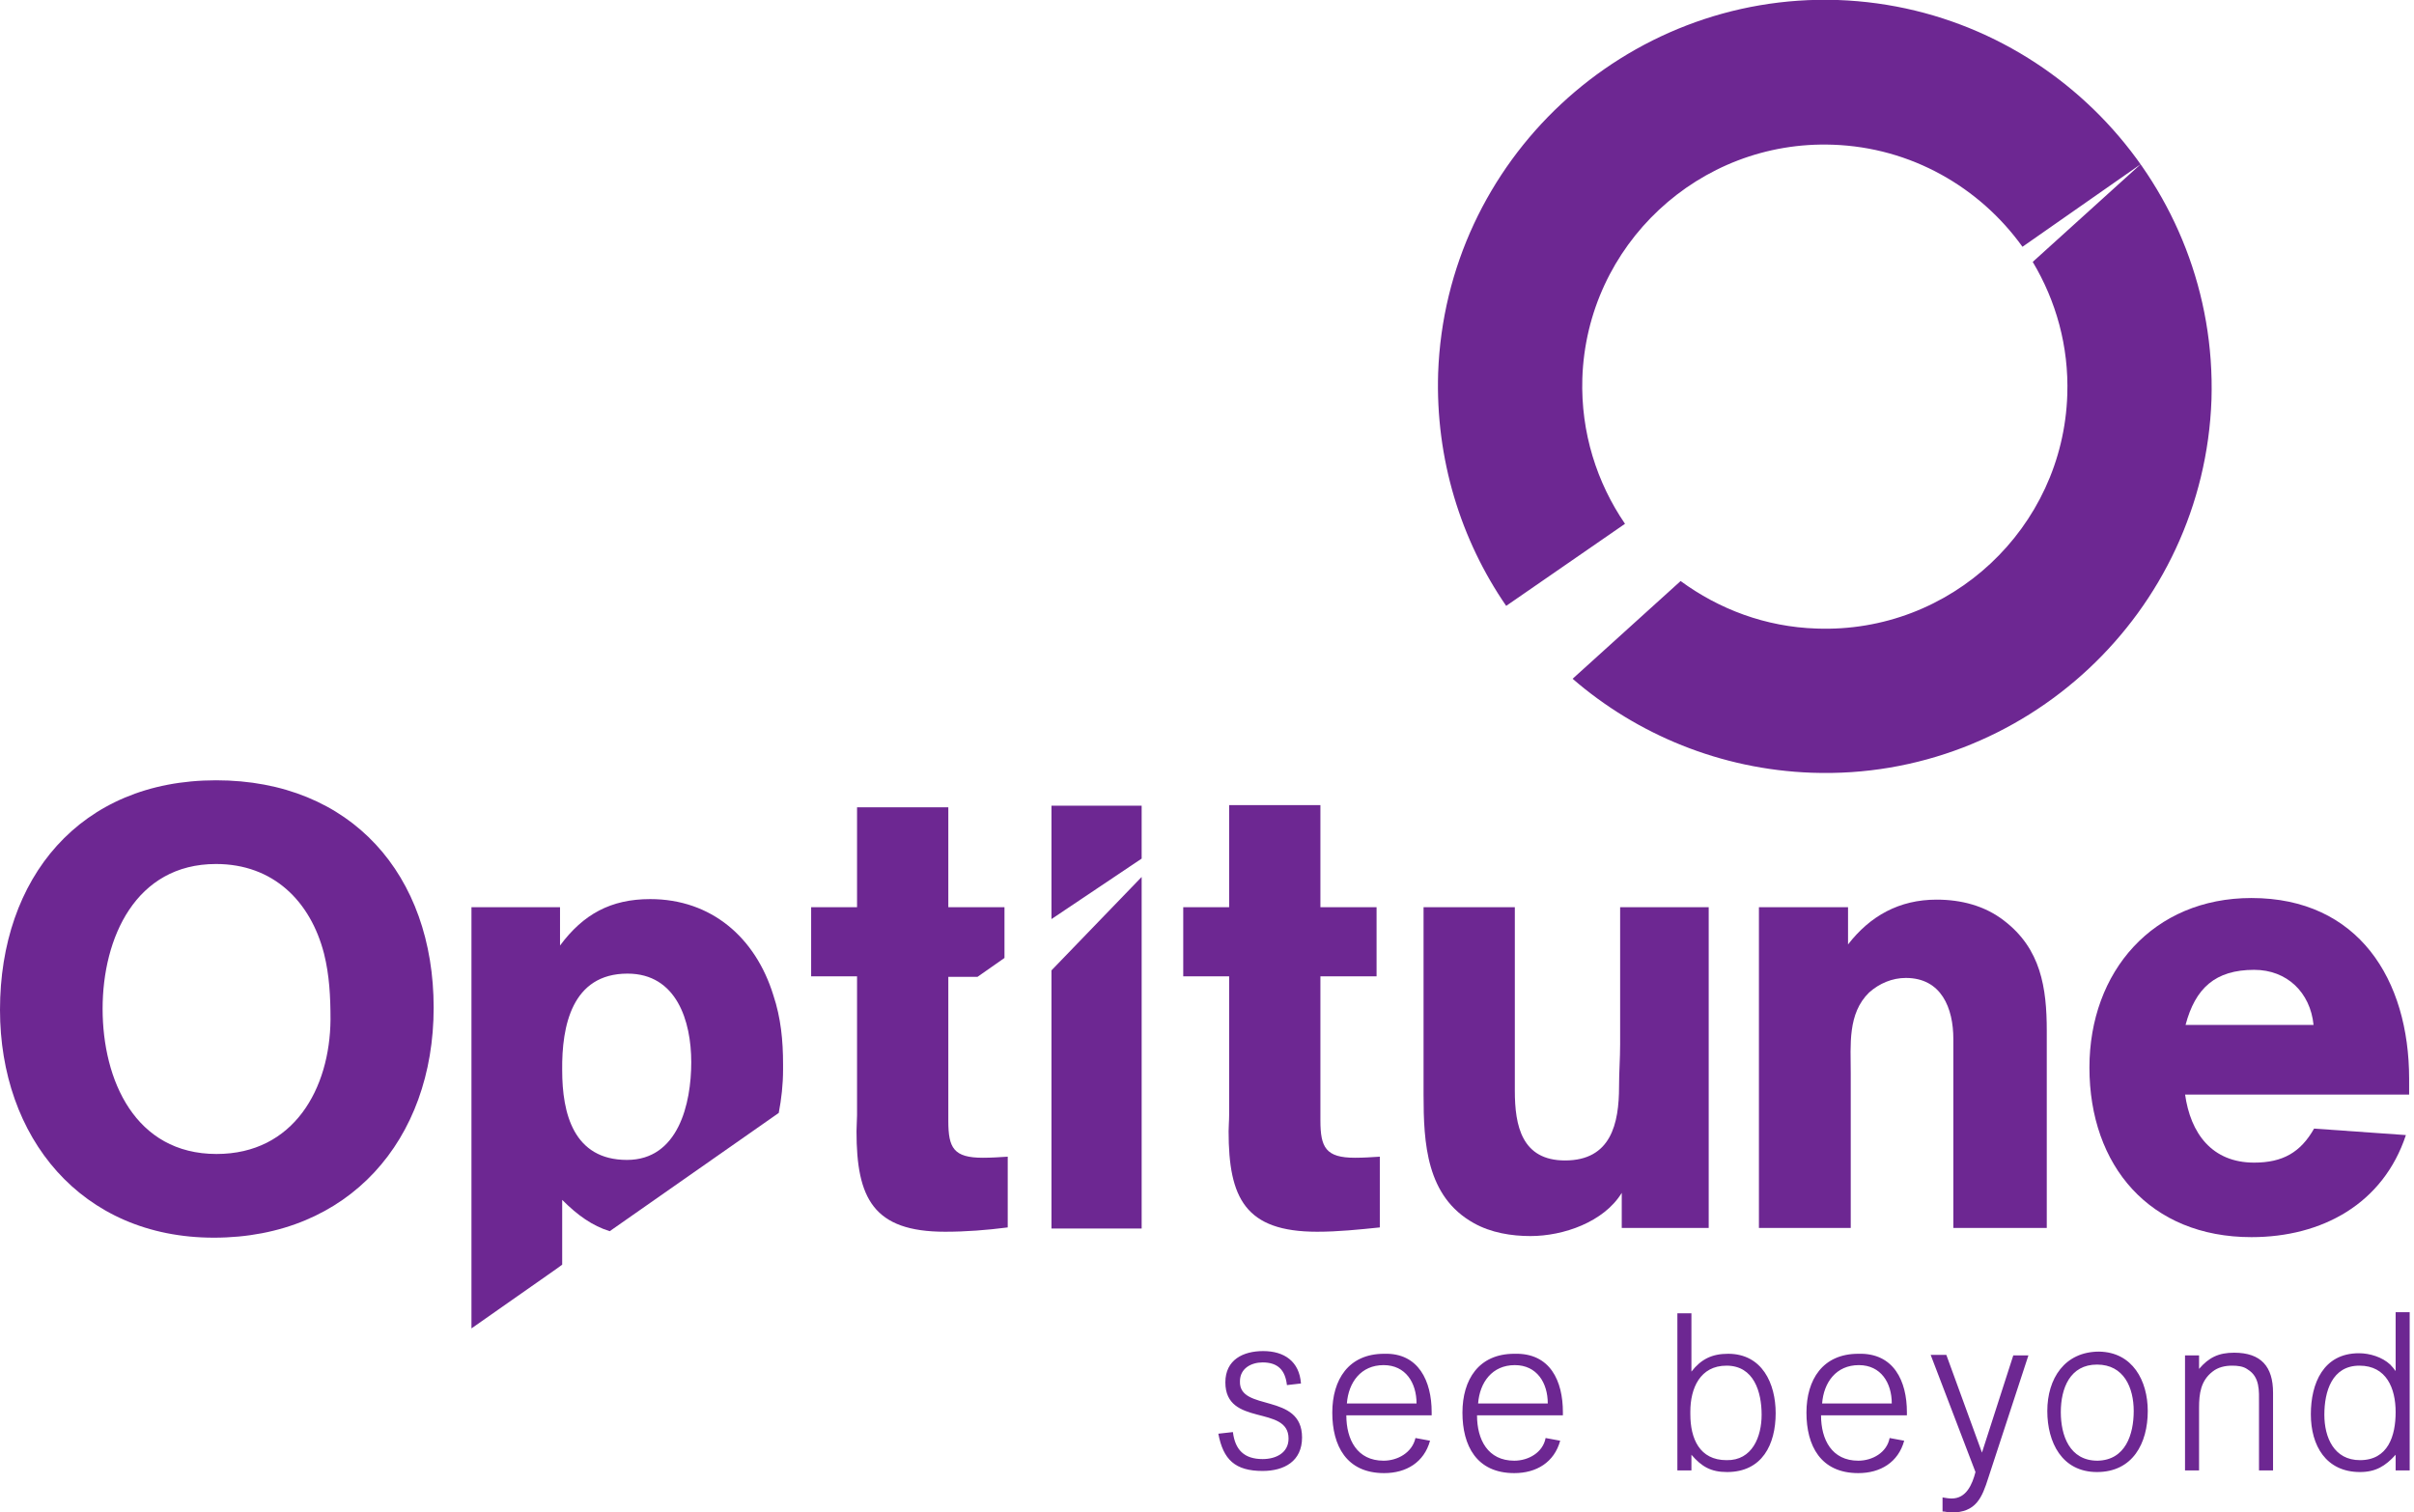
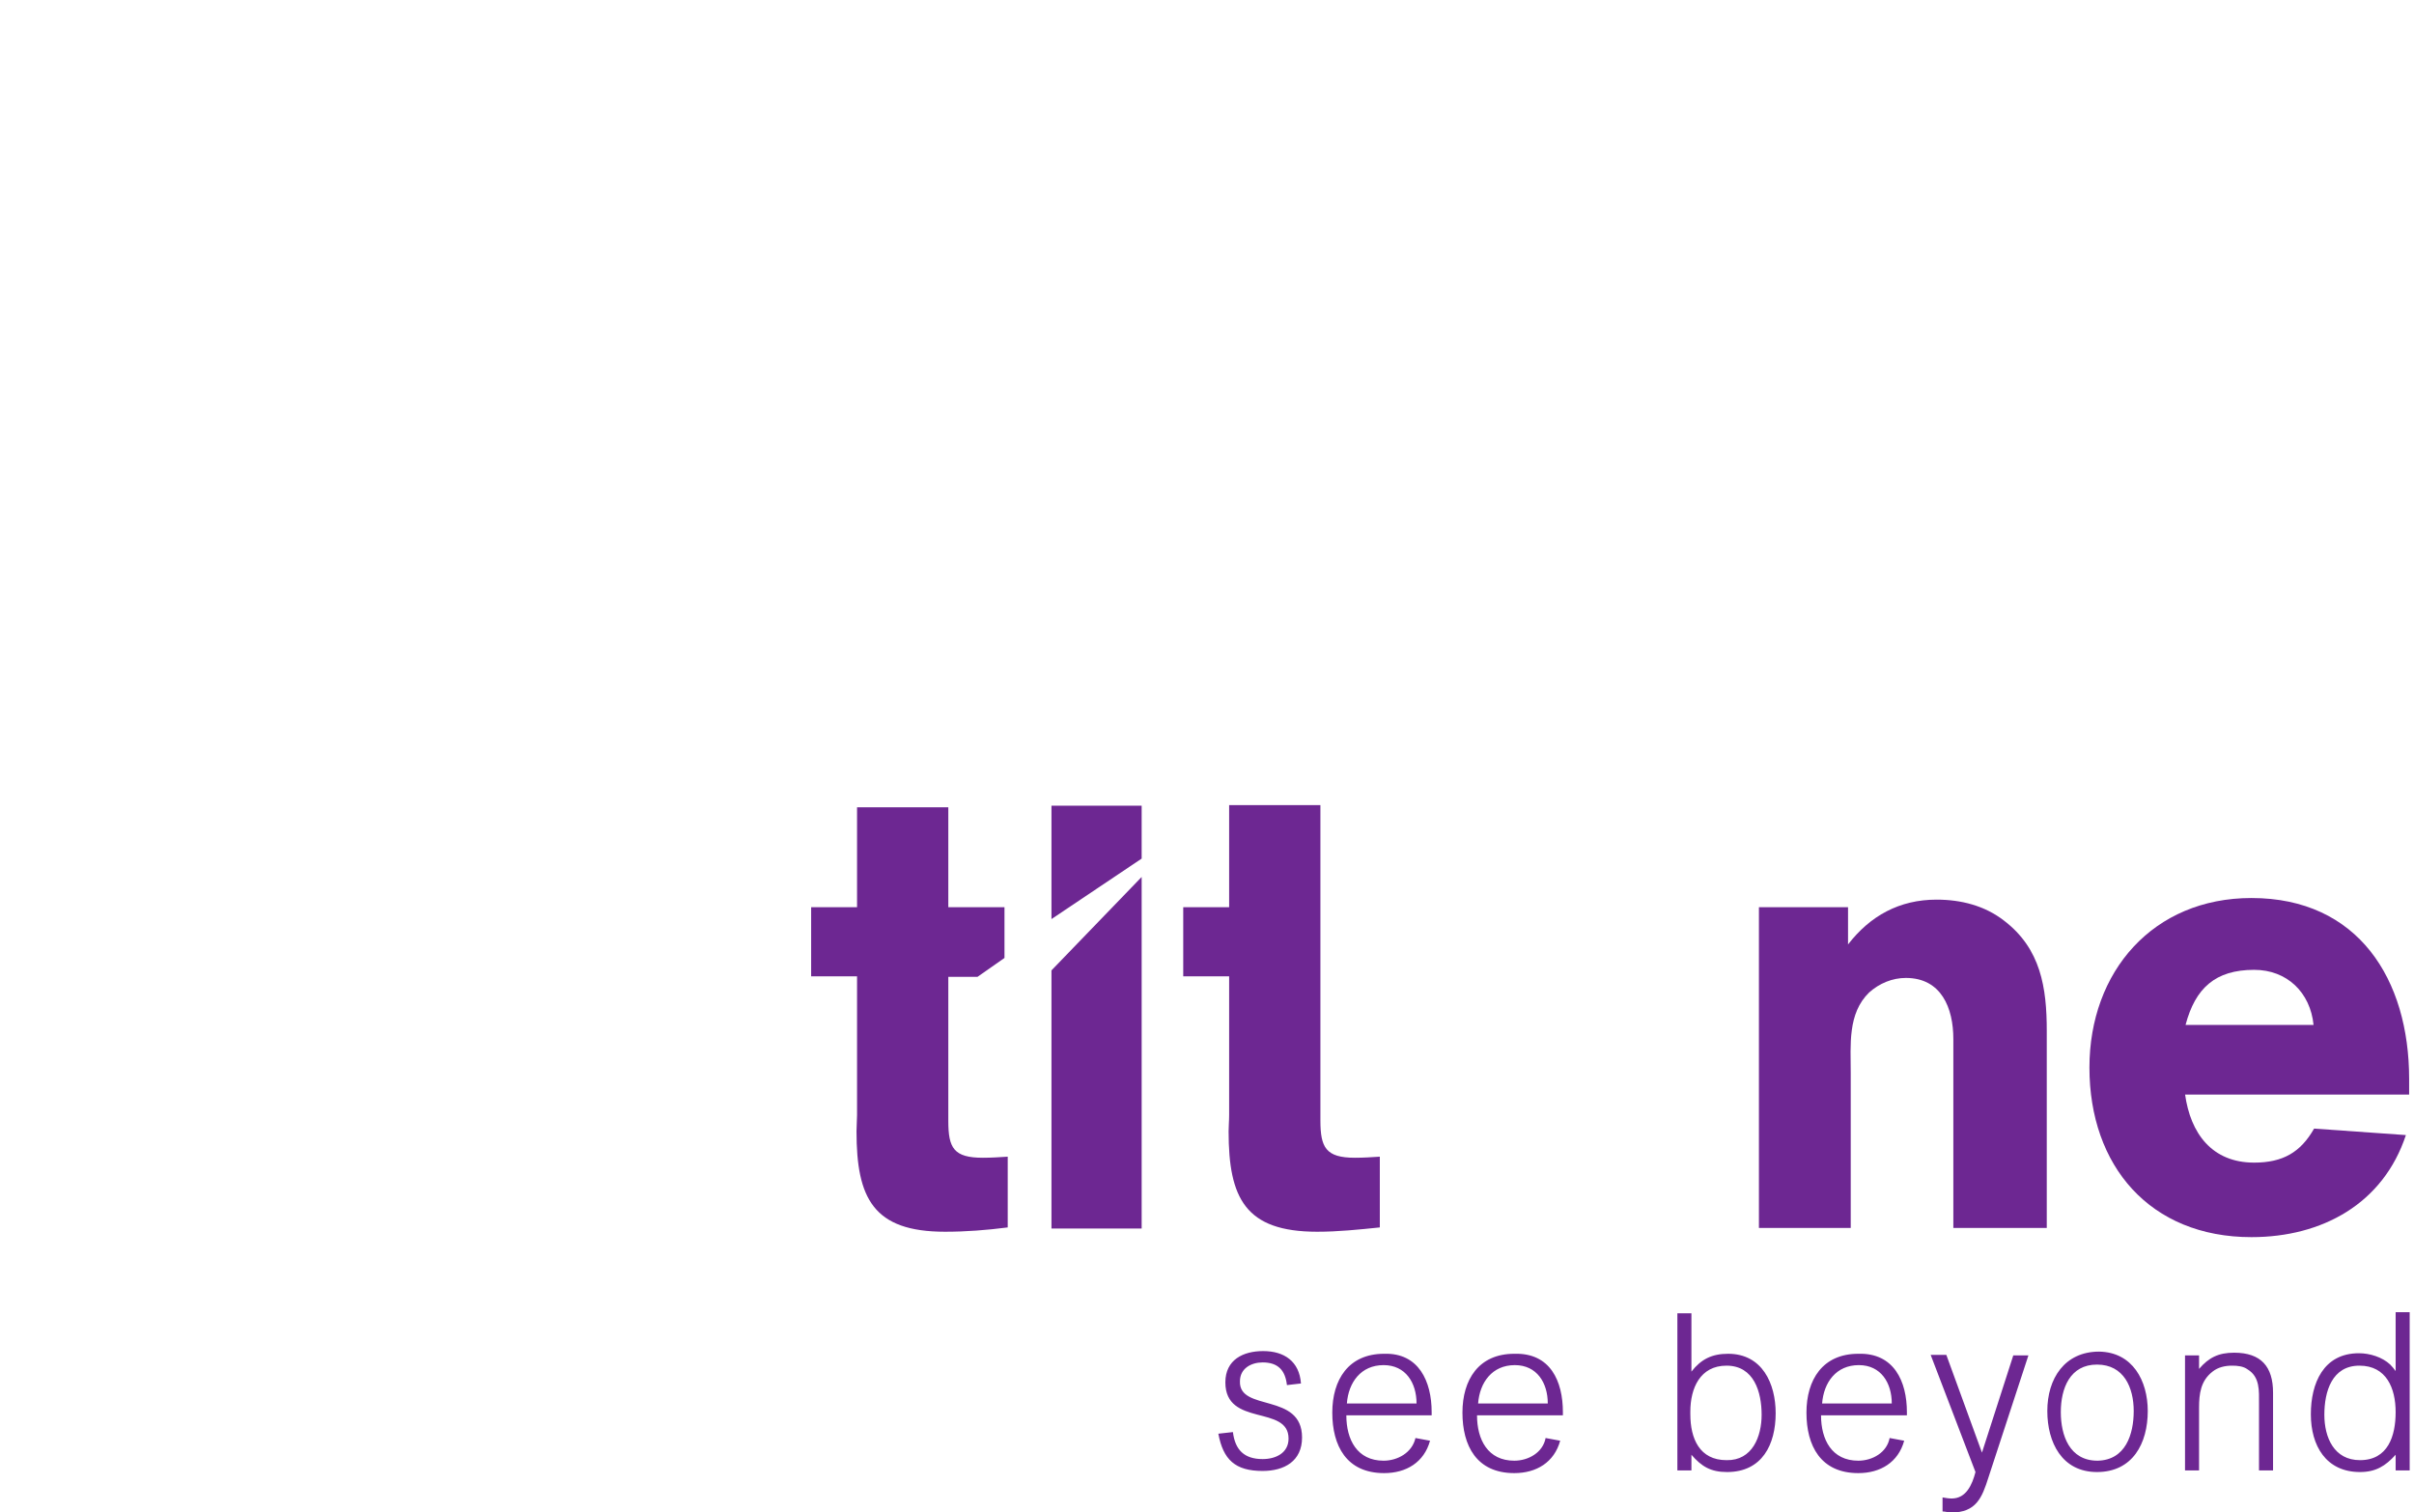
<svg xmlns="http://www.w3.org/2000/svg" width="447" height="280" viewBox="0 0 447 280" fill="#6D2792">
-   <path d="M340.3 -5.49853e-06C300.9 -1.3 267.7 29.7 266.3 69.1C265.8 85 270.5 100 278.9 112.2L300.9 97C295.7 89.4 292.7 80.1 293 70.1C293.8 45.4 314.6 25.9 339.4 26.8C353.9 27.3 366.6 34.7 374.5 45.7L396.4 30.4L376.4 48.5C380.7 55.7 383.1 64.1 382.8 73.1C382 97.8 361.2 117.3 336.4 116.4C326.9 116.1 318.3 112.8 311.2 107.6L291.2 125.7C303.1 136 318.6 142.5 335.5 143.1C374.9 144.5 408.1 113.4 409.5 74C410.7 34.6 379.7 1.4 340.3 -5.49853e-06Z" />
-   <path d="M40 144.5C14.8 144.5 0 162.6 0 187C0 210.6 15 229.2 39.6 229.2C64.6 229.2 80.3 211.1 80.3 186.6C80.3 162.1 65.1 144.5 40 144.5ZM40.1 213.7C25 213.7 19 200 19 186.8C19 173.7 25.1 160 40 160C50.6 160 57.5 166.9 60 176.6C61 180.6 61.2 184.6 61.2 188.8C61.1 201.6 54.4 213.7 40.1 213.7Z" />
-   <path d="M104.1 234.2V222.2C107 225.1 109.7 227 112.9 228L144.2 206.1C144.7 203.5 145 200.8 145 198.1V197.1C145 192.7 144.6 188.5 143.2 184.3C139.9 173.6 131.7 166.5 120.4 166.5C113.1 166.5 108 169.3 103.7 175.1V168H87.3V246L103 235L104.1 234.2ZM116.2 180.3C125.3 180.3 128 189.1 128 196.7C128 204.4 125.6 214.8 116.1 214.8C106.2 214.8 104.1 206.2 104.1 198.2C104 190 105.9 180.3 116.2 180.3Z" />
  <path d="M194.7 170.2V149.2H211.4V159L194.7 170.2ZM194.7 179.7L211.4 162.4V227.5H194.7V179.7Z" />
-   <path d="M243.9 228.1C230.6 228.1 227.5 221.9 227.5 209.5C227.5 208.5 227.6 207.6 227.6 206.5V180.8H219.1V168H227.6V149.1H244.5V168H254.9V180.8H244.5V207.5C244.5 212.5 245.5 214.4 250.9 214.4C252.4 214.4 254 214.3 255.5 214.2V227.3C251.6 227.7 247.8 228.1 243.9 228.1Z" />
-   <path d="M300.3 227.4V220.9C297 226.3 289.5 228.9 283.4 228.9C279.9 228.9 276.1 228.3 272.9 226.5C264.1 221.6 263.6 211.7 263.6 202.7V168H280.5V202C280.5 208.5 281.8 214.9 289.8 214.9C298.3 214.9 299.8 208.1 299.8 201.2C299.8 198.6 300 196 300 193.4V168H316.4V227.4H300.3Z" />
+   <path d="M243.9 228.1C230.6 228.1 227.5 221.9 227.5 209.5C227.5 208.5 227.6 207.6 227.6 206.5V180.8H219.1V168H227.6V149.1H244.5V168H254.9H244.5V207.5C244.5 212.5 245.5 214.4 250.9 214.4C252.4 214.4 254 214.3 255.5 214.2V227.3C251.6 227.7 247.8 228.1 243.9 228.1Z" />
  <path d="M361.7 227.4V192.4C361.7 186.7 359.5 181.1 352.9 181.1C350.4 181.1 348 182.1 346.1 183.8C342.1 187.7 342.7 193.5 342.7 198.7V227.4H325.7V168H342.2V174.9C346.3 169.6 351.7 166.6 358.6 166.6C363.1 166.6 367.5 167.7 371.1 170.5C377.9 175.7 379 182.9 379 190.9V227.4H361.7Z" />
  <path d="M404.6 202.6C405.6 209.9 409.6 215.3 417.4 215.3C422.7 215.3 426 213.4 428.5 209L445.5 210.2C441.3 222.9 430 229.1 416.9 229.1C398.1 229.1 386.9 215.9 386.9 197.7C386.9 179.9 398.7 166.3 416.9 166.3C436.7 166.3 446.1 181.4 446.1 199.8V202.7H404.6V202.6ZM417.4 179.6C410.2 179.6 406.5 183 404.7 189.8H428.4C427.8 183.8 423.5 179.6 417.4 179.6Z" />
  <path d="M175.6 207.6V180.9H181L186 177.4V168H175.6V149.5H158.7V168H150.2V180.8H158.7V206.5C158.7 207.5 158.6 208.4 158.6 209.5C158.6 221.9 161.7 228.1 175 228.1C178.9 228.1 182.7 227.8 186.6 227.3V214.2C185.1 214.3 183.5 214.4 182 214.4C176.6 214.4 175.6 212.6 175.6 207.6Z" />
  <path d="M241.1 266.2C241.1 270.6 237.8 272.4 233.8 272.4C228.7 272.4 226.5 270.3 225.6 265.5L228.3 265.2C228.7 268.5 230.4 270.2 233.8 270.2C236.2 270.2 238.6 269.1 238.6 266.4C238.6 260.1 226.9 264.3 226.9 256C226.9 251.8 230.2 250.2 233.9 250.2C237.8 250.2 240.6 252.1 240.9 256.2L238.3 256.5C238 253.8 236.7 252.3 233.8 252.3C231.7 252.3 229.6 253.4 229.6 255.8C229.4 261.5 241.1 257.8 241.1 266.2ZM265.1 261.5V262.1H249.3C249.3 266.6 251.3 270.5 256.2 270.5C258.8 270.5 261.5 269 262.1 266.3L264.8 266.8C263.7 270.8 260.4 272.8 256.3 272.8C249.3 272.8 246.7 267.7 246.7 261.6C246.7 255.5 249.7 250.7 256.3 250.7C262.7 250.5 265.1 255.8 265.1 261.5ZM262.3 259.9C262.3 256.1 260.3 252.8 256.2 252.8C252 252.8 249.7 256 249.4 259.9H262.3ZM289.4 261.5V262.1H273.5C273.5 266.6 275.5 270.5 280.4 270.5C283 270.5 285.7 269 286.2 266.3L288.9 266.8C287.8 270.8 284.5 272.8 280.4 272.8C273.4 272.8 270.8 267.7 270.8 261.6C270.8 255.5 273.8 250.7 280.4 250.7C287.1 250.5 289.4 255.8 289.4 261.5ZM286.6 259.9C286.6 256.1 284.6 252.8 280.5 252.8C276.3 252.8 274 256 273.7 259.9H286.6ZM328.8 261.7C328.8 267.5 326.3 272.6 319.8 272.6C316.8 272.6 315.1 271.6 313.2 269.4V272.3H310.6V243.2H313.2V254C315 251.7 317 250.7 320 250.7C326.3 250.7 328.8 256.2 328.8 261.7ZM326.2 262C326.2 257.8 324.8 252.9 319.7 252.9C314.8 252.9 313 257.1 313 261.4V261.9C313 266.4 314.7 270.4 319.7 270.4C324.5 270.5 326.2 266 326.2 262ZM353.1 261.5V262.1H337.2C337.2 266.6 339.2 270.5 344.1 270.5C346.7 270.5 349.4 269 349.9 266.3L352.6 266.8C351.5 270.8 348.2 272.8 344.1 272.8C337.1 272.8 334.5 267.7 334.5 261.6C334.5 255.5 337.5 250.7 344.1 250.7C350.7 250.5 353.1 255.8 353.1 261.5ZM350.3 259.9C350.3 256.1 348.3 252.8 344.2 252.8C340 252.8 337.7 256 337.4 259.9H350.3ZM367 269L360.4 250.9H357.5L365.8 272.6C365.2 274.9 364.1 277.5 361.4 277.5C360.8 277.5 360.3 277.4 359.7 277.3V279.9C360.2 279.9 360.8 280.1 361.3 280.1C365.9 280.1 367 277.4 368.2 273.6L375.6 251H372.8L367 269ZM397.7 261.3C397.7 267.3 394.9 272.6 388.3 272.6C381.8 272.6 379.1 267.1 379.1 261.3C379.1 255.3 382.3 250.3 388.7 250.3C394.9 250.4 397.7 255.7 397.7 261.3ZM395.1 261.3C395.1 257 393.3 252.7 388.3 252.7C383.3 252.7 381.6 257.1 381.6 261.5C381.6 265.8 383.2 270.5 388.4 270.5C393.6 270.4 395.1 265.6 395.1 261.3ZM413.7 250.5C410.8 250.5 409 251.4 407.2 253.5V251H404.6V272.3H407.2V260.7C407.2 258.1 407.5 255.7 409.7 254C410.7 253.2 412 252.9 413.3 252.9C414.3 252.9 415.4 253 416.2 253.6C418.5 255 418.3 257.6 418.3 259.9V272.3H420.9V257.9C420.9 253.1 418.7 250.5 413.7 250.5ZM446.2 272.3H443.6V269.4C441.7 271.5 439.9 272.6 437 272.6C430.7 272.6 427.9 267.7 427.9 261.9C427.9 256.2 430.2 250.6 436.8 250.6C438.8 250.6 441.1 251.3 442.6 252.7C443 253.1 443.3 253.5 443.6 253.9V243H446.2V272.3ZM443.6 261.5C443.6 257.1 441.9 252.9 436.9 252.9C431.8 252.9 430.4 257.7 430.4 262C430.4 266.2 432.2 270.4 437 270.4C442.2 270.4 443.6 265.9 443.6 261.5Z" />
</svg>